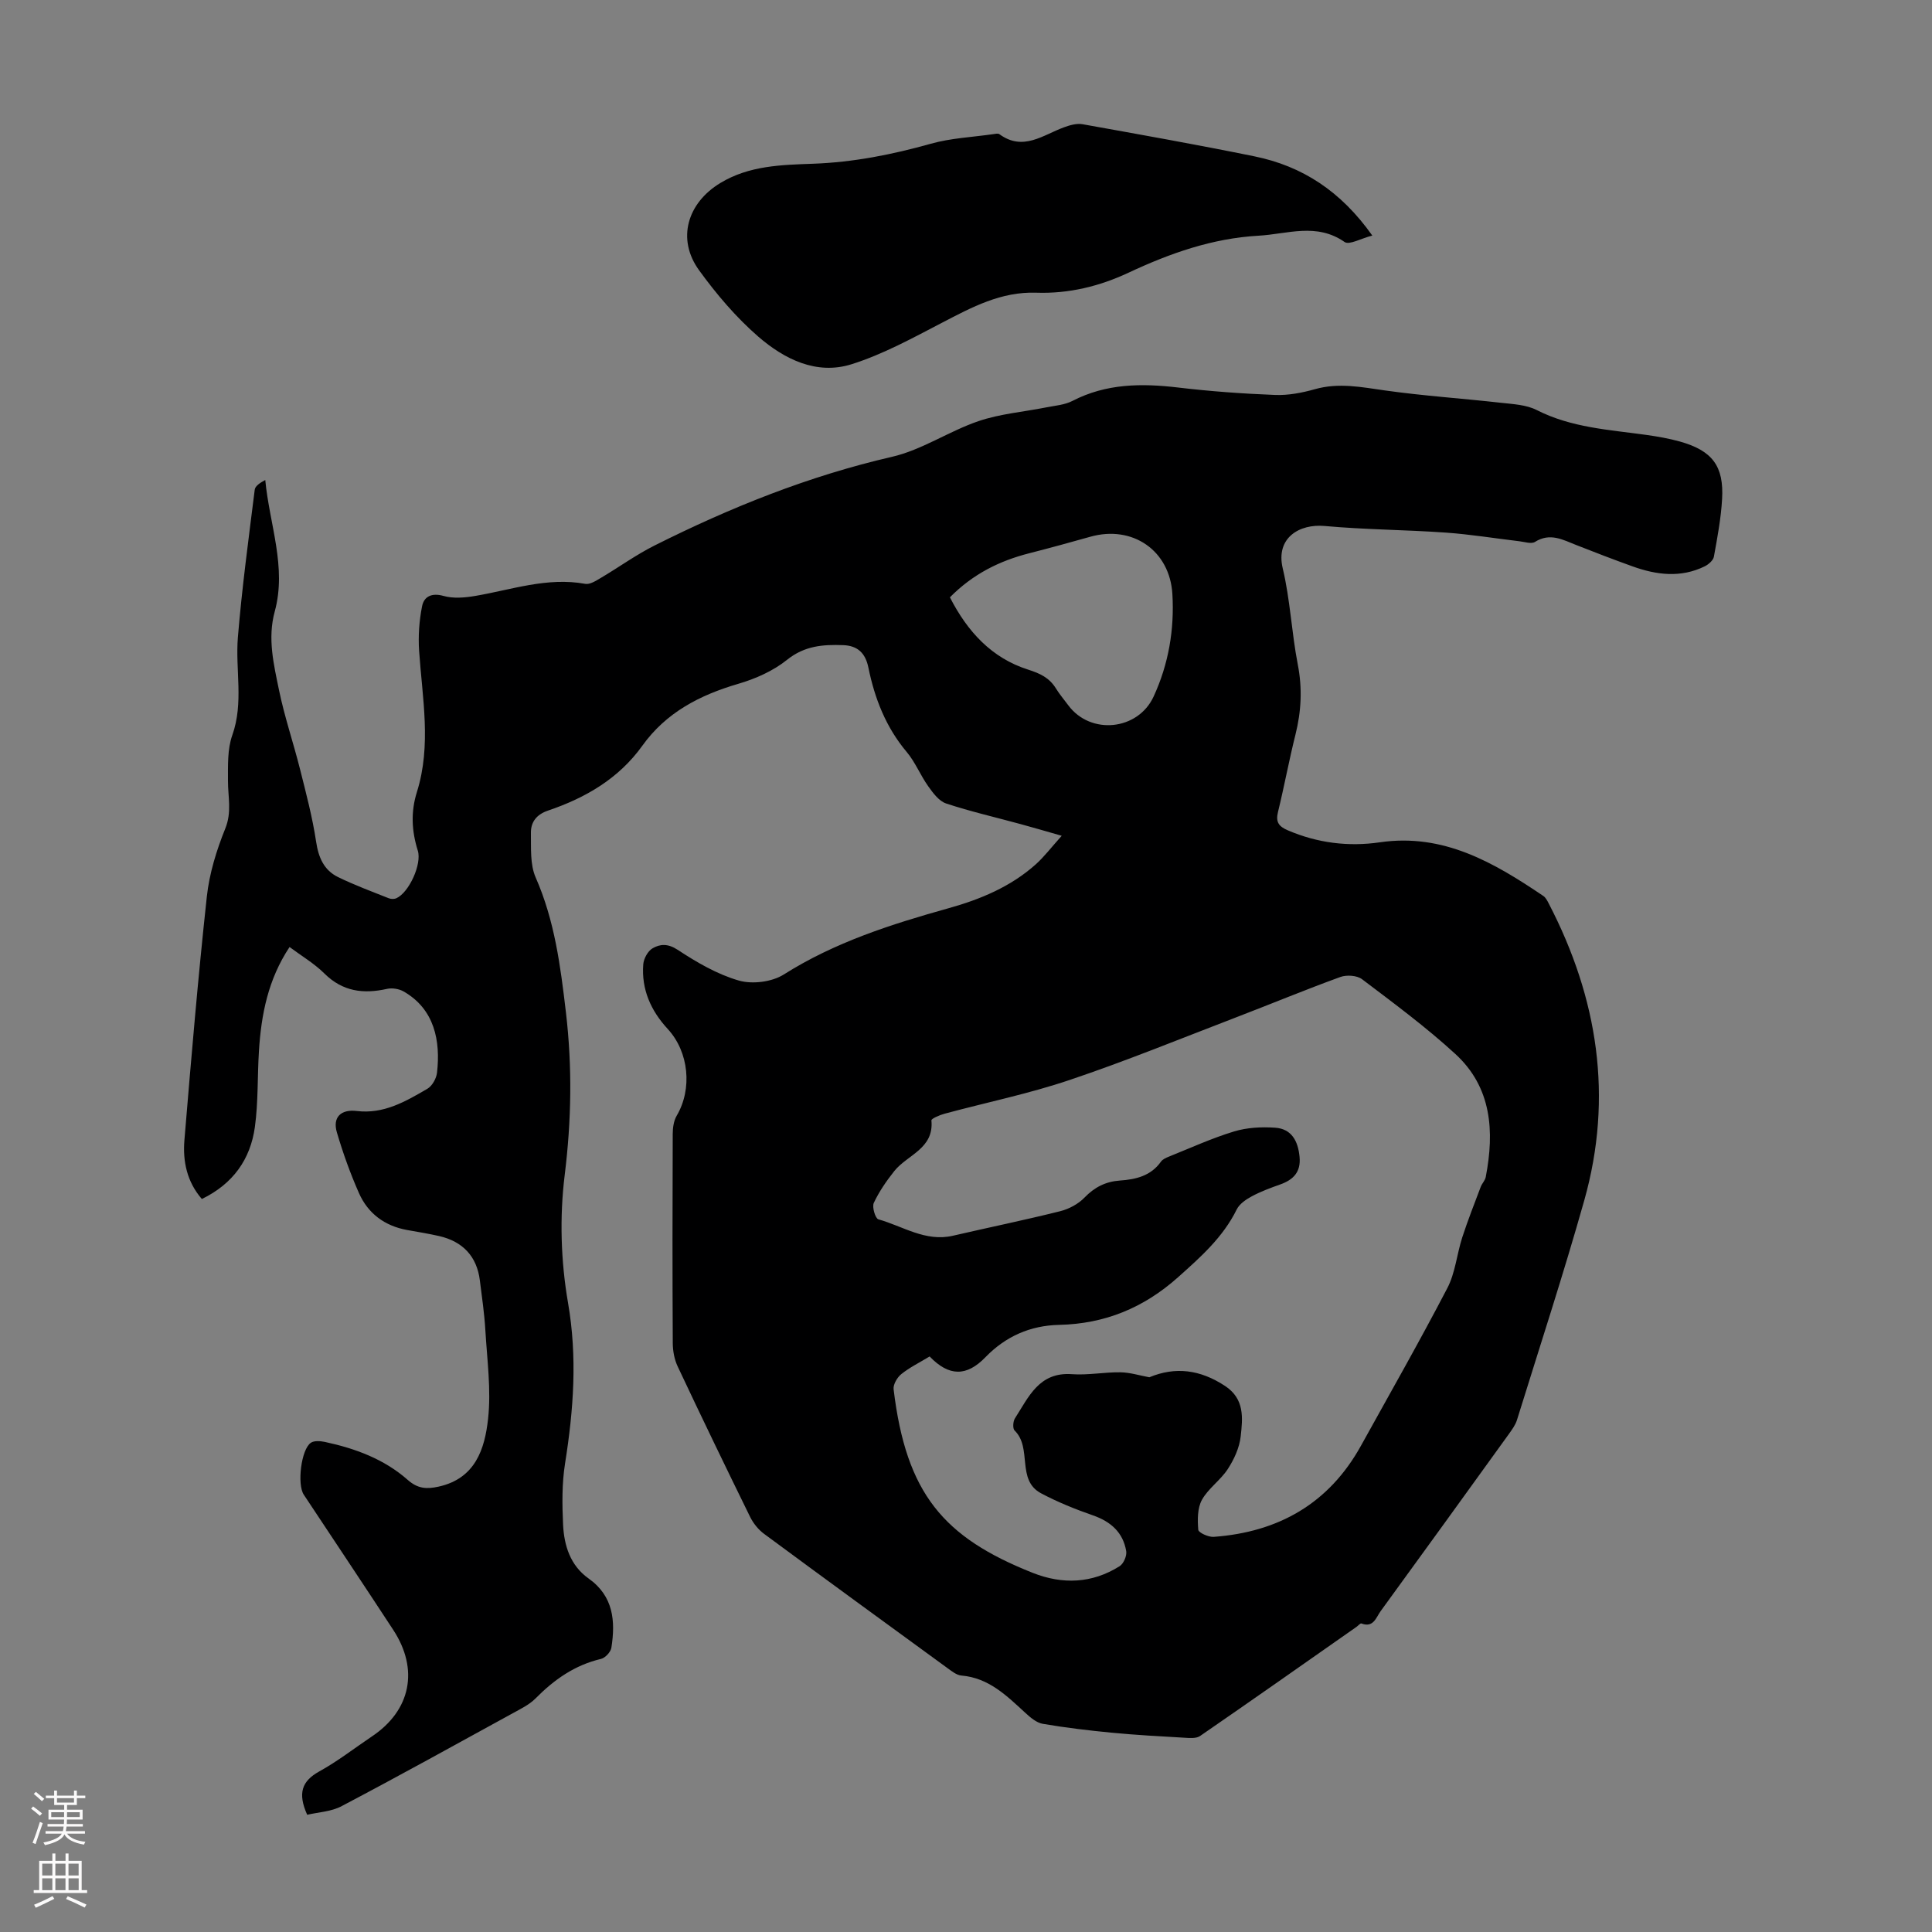
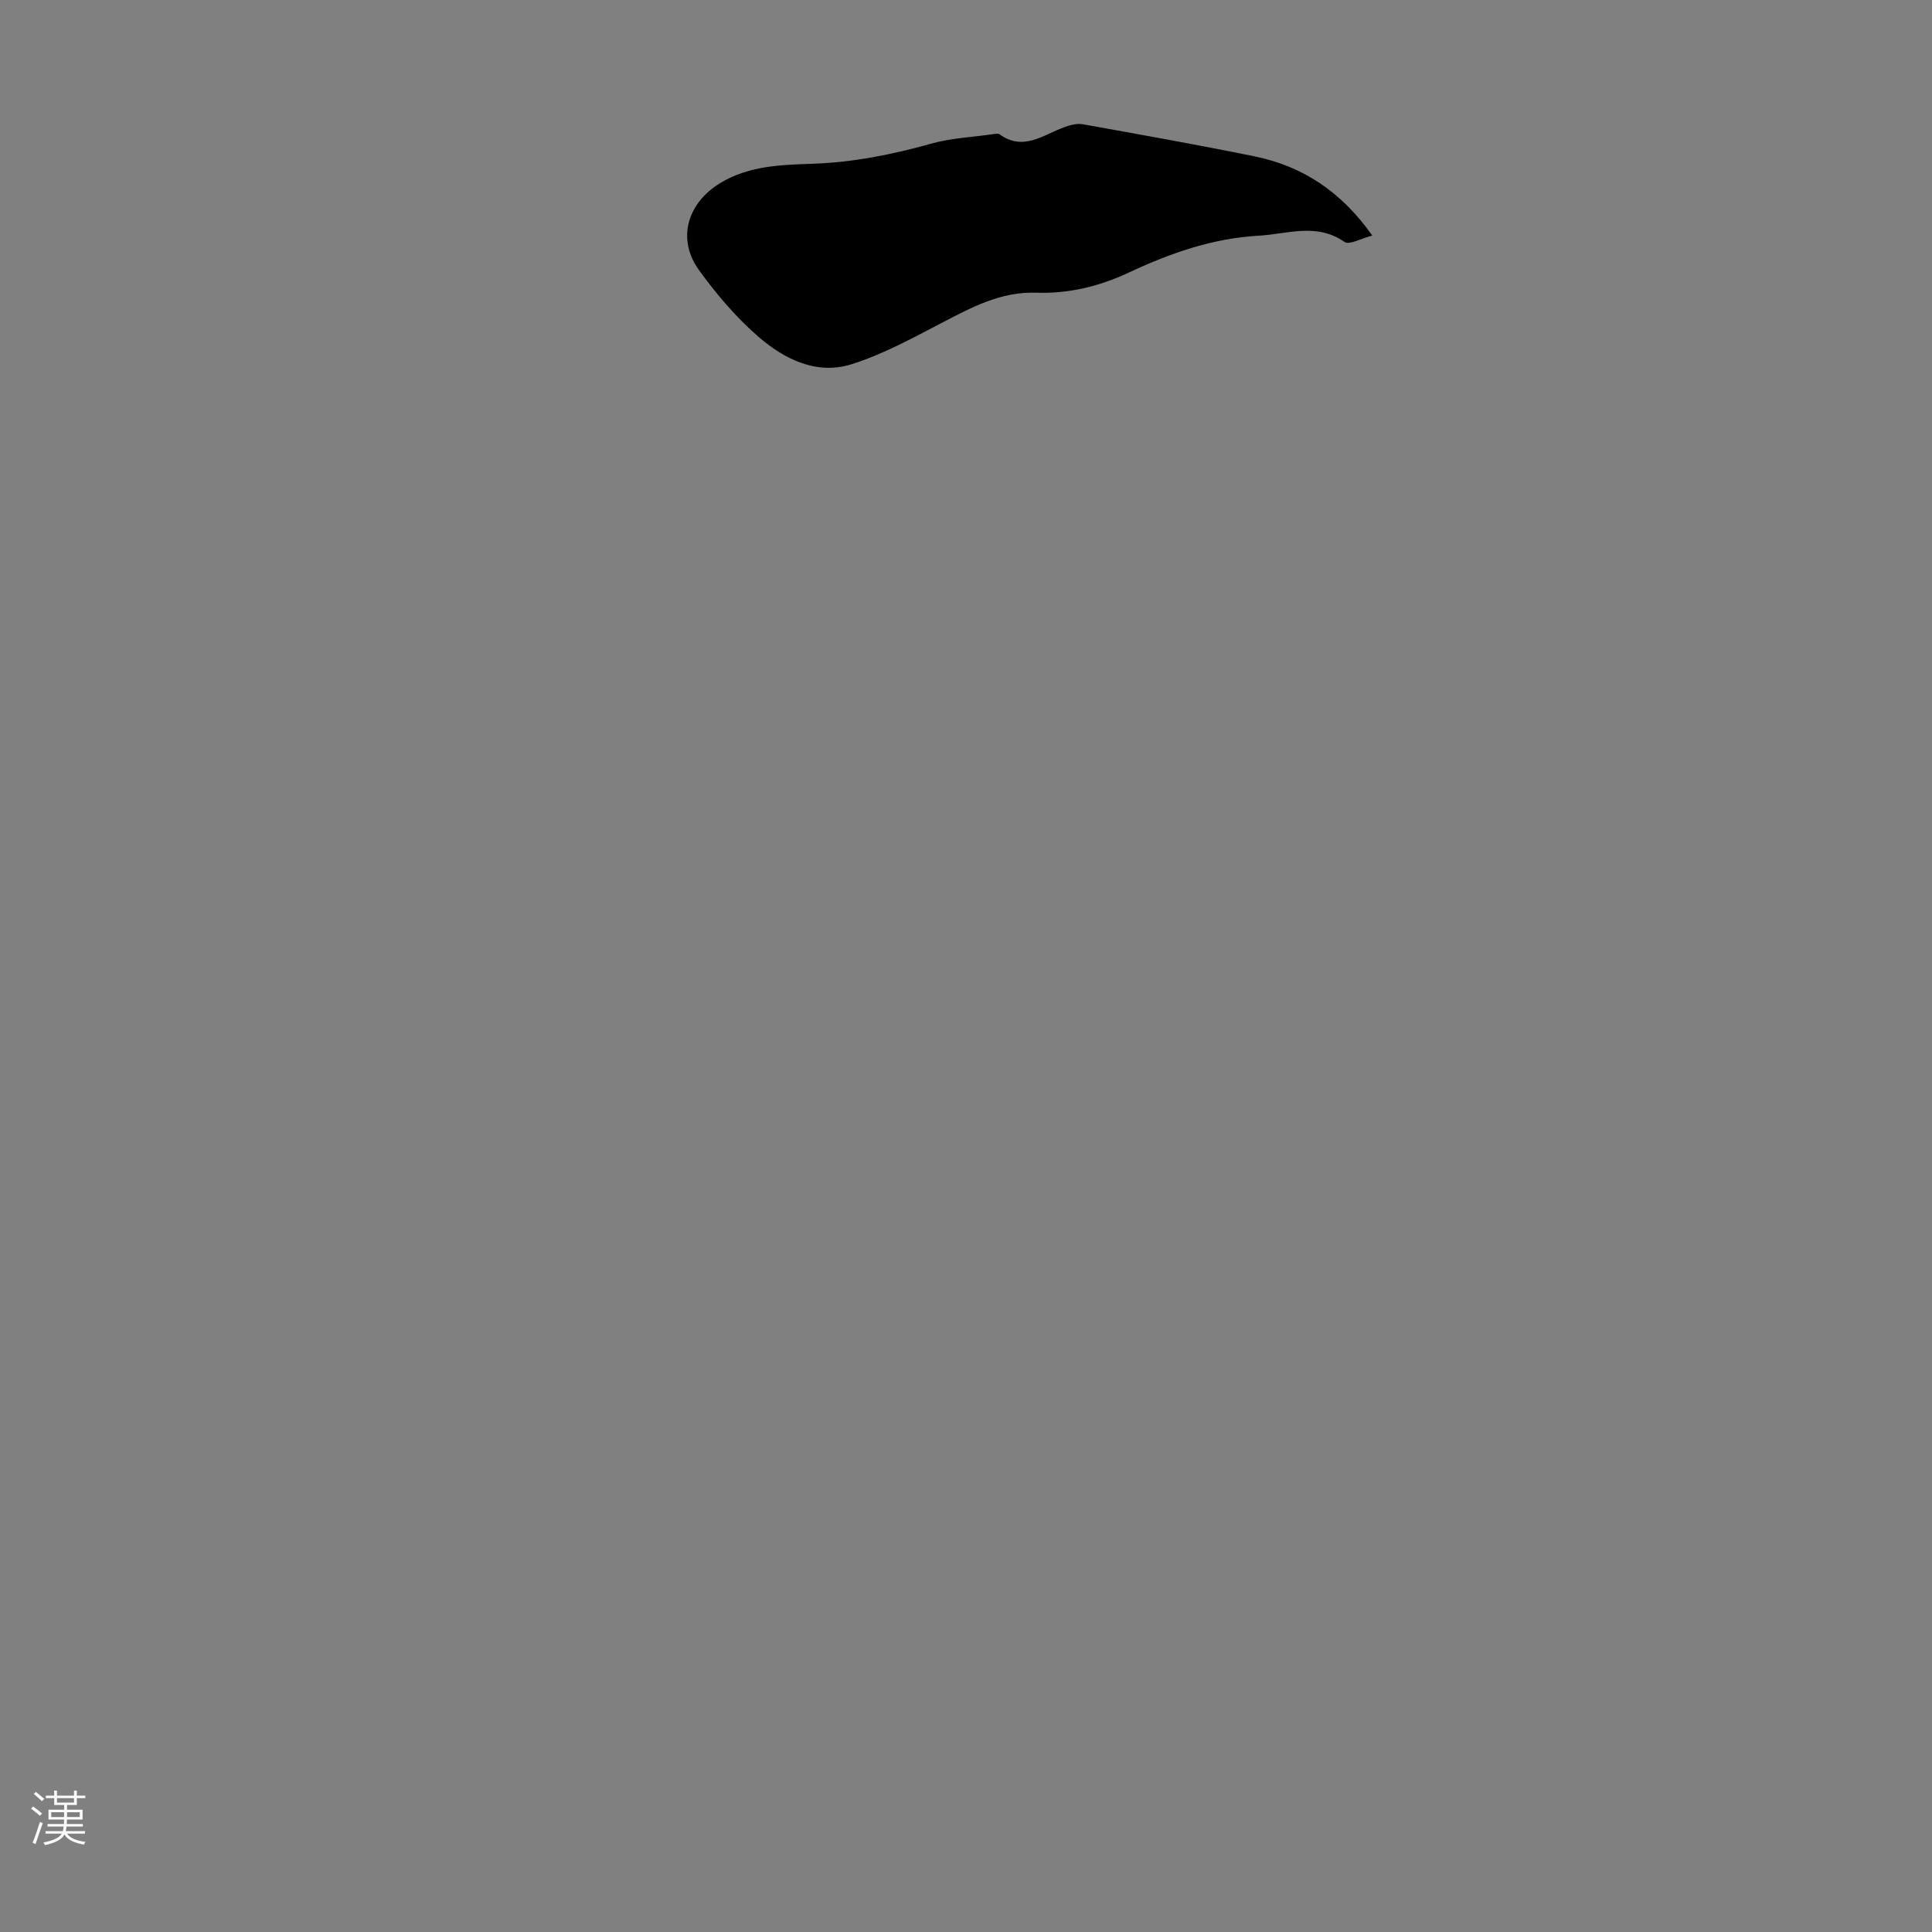
<svg xmlns="http://www.w3.org/2000/svg" enable-background="new 0 0 400 400" viewBox="0 0 400 400">
  <rect x="0" y="0" width="400" height="400" fill="#808080" stroke="none" />
-   <path d="m63.6 375.73c-2-4.47-1.12-6.97 2.51-8.98 3.81-2.1 7.27-4.81 10.89-7.24 8.05-5.38 9.79-13.86 4.41-22.07-6.13-9.36-12.34-18.66-18.52-27.99-1.41-2.13-.54-9.38 1.47-10.74.69-.47 1.95-.37 2.88-.18 6.3 1.35 12.29 3.55 17.18 7.87 2.05 1.81 3.86 1.95 6.39 1.39 7.65-1.69 9.56-7.85 10.24-14.03.66-6.02-.2-12.21-.56-18.32-.2-3.46-.71-6.9-1.14-10.34-.61-4.93-3.49-8.07-8.48-9.2-2.18-.49-4.39-.85-6.58-1.24-4.63-.84-8.09-3.4-9.97-7.64-1.8-4.07-3.31-8.29-4.57-12.56-.93-3.13.82-4.84 4.12-4.44 5.57.68 10.12-1.98 14.61-4.6 1-.58 1.86-2.13 2-3.32.75-6.6-.51-13.17-6.92-16.83-.96-.55-2.38-.77-3.45-.53-4.89 1.09-9.17.55-12.94-3.18-2.11-2.09-4.75-3.65-7.22-5.49-4.45 6.7-5.87 13.99-6.34 21.54-.33 5.24-.13 10.54-.84 15.72-.92 6.69-4.52 11.78-10.98 14.91-3.09-3.57-3.97-7.8-3.61-12.18 1.4-16.82 2.82-33.64 4.64-50.41.52-4.81 2.01-9.63 3.83-14.13 1.38-3.42.54-6.54.55-9.83.01-3.17-.14-6.56.89-9.46 2.4-6.74.61-13.54 1.16-20.27.84-10.22 2.22-20.4 3.49-30.58.1-.78 1.15-1.45 2.18-2 .87 9.2 4.48 18.03 1.96 27.23-1.52 5.56-.21 10.92.88 16.24 1.14 5.55 2.99 10.95 4.37 16.45 1.25 4.96 2.56 9.93 3.32 14.97.49 3.28 1.62 5.89 4.54 7.32 3.4 1.66 6.97 2.98 10.49 4.38.47.19 1.15.2 1.6-.01 2.58-1.16 5.3-7.04 4.42-9.85-1.27-4.05-1.48-7.99-.19-12.11 3.05-9.69 1.12-19.5.46-29.28-.2-3.05.02-6.22.62-9.22.4-1.99 1.97-2.81 4.43-2.12 2.02.57 4.39.37 6.52.01 7.56-1.28 14.94-3.95 22.83-2.51.98.18 2.24-.65 3.24-1.24 3.73-2.2 7.26-4.77 11.11-6.7 15.71-7.88 31.91-14.39 49.15-18.36 6.21-1.43 11.81-5.31 17.92-7.39 4.47-1.52 9.32-1.91 13.99-2.84 1.85-.37 3.85-.51 5.47-1.35 6.98-3.61 14.29-3.66 21.85-2.77 6.66.79 13.37 1.28 20.07 1.54 2.74.11 5.6-.44 8.26-1.19 4.93-1.4 9.66-.43 14.54.26 7.95 1.12 15.98 1.65 23.97 2.55 2.51.28 5.24.4 7.41 1.5 7.2 3.67 15.03 4.08 22.75 5.16 2.32.33 4.64.73 6.89 1.36 6.7 1.88 9.15 5.06 8.75 11.93-.23 4-.98 7.98-1.7 11.93-.14.76-1.12 1.6-1.91 1.99-4.97 2.43-10.01 1.78-14.99-.02-3.89-1.4-7.75-2.88-11.6-4.4-2.79-1.1-5.42-2.6-8.53-.65-.76.48-2.15 0-3.25-.13-5.07-.6-10.13-1.43-15.21-1.79-8.36-.59-16.76-.61-25.09-1.37-5.2-.48-10.2 2.42-8.68 8.79 1.55 6.5 1.83 13.29 3.11 19.87.97 4.96.73 9.7-.48 14.54-1.33 5.31-2.32 10.71-3.62 16.03-.51 2.07.17 2.98 2.04 3.78 6.14 2.63 12.53 3.43 19.06 2.48 13.17-1.92 23.62 4.2 33.84 11.11.51.34.84 1.02 1.14 1.6 10.15 19.55 13.36 40.02 7.34 61.41-4.3 15.26-9.24 30.34-13.94 45.49-.32 1.03-1.02 1.98-1.66 2.88-8.84 12.25-17.68 24.5-26.57 36.7-.94 1.29-1.47 3.5-3.98 2.54-.22-.08-.67.47-1.03.72-10.78 7.55-21.53 15.12-32.37 22.58-.78.54-2.13.43-3.2.36-5.02-.29-10.05-.56-15.05-1.04-4.79-.46-9.57-1.03-14.31-1.84-1.29-.22-2.55-1.29-3.58-2.24-3.88-3.56-7.58-7.28-13.29-7.76-1.01-.09-2.01-.92-2.9-1.56-12.66-9.22-25.32-18.45-37.92-27.76-1.2-.88-2.25-2.19-2.91-3.53-5.07-10.33-10.08-20.7-14.98-31.11-.69-1.45-1.02-3.21-1.03-4.83-.08-14.44-.07-28.88-.01-43.32 0-1.27.2-2.73.82-3.79 3.26-5.52 2.56-13.18-1.86-17.97-3.49-3.78-5.46-8.19-5.06-13.37.09-1.18.94-2.75 1.92-3.32 1.56-.91 3.18-1.02 5.19.3 3.94 2.59 8.19 5.08 12.67 6.37 2.8.81 6.85.3 9.31-1.25 10.57-6.68 22.21-10.39 34.08-13.71 6.61-1.84 12.92-4.46 18.12-9.12 1.71-1.54 3.12-3.41 5.35-5.89-3.38-.96-5.96-1.73-8.56-2.43-5.13-1.4-10.34-2.59-15.38-4.26-1.48-.49-2.71-2.17-3.7-3.56-1.62-2.27-2.67-4.97-4.44-7.08-4.32-5.13-6.64-11.08-7.95-17.5-.61-2.98-2.21-4.53-5.22-4.64-4.17-.15-7.99.12-11.61 3.03-2.87 2.31-6.55 3.94-10.12 4.98-7.96 2.33-14.92 5.93-19.85 12.81-4.89 6.82-11.77 10.8-19.52 13.43-2.4.81-3.59 2.39-3.55 4.65.05 3.09-.2 6.49.98 9.19 3.94 8.96 5.14 18.34 6.27 27.95 1.33 11.33 1.14 22.39-.26 33.71-1.07 8.66-.8 17.79.69 26.39 1.96 11.29 1.15 22.18-.61 33.27-.66 4.15-.61 8.47-.41 12.69.21 4.32 1.49 8.45 5.27 11.13 5.16 3.65 5.6 8.81 4.73 14.34-.14.89-1.27 2.11-2.15 2.32-5.43 1.28-9.7 4.28-13.55 8.18-1.3 1.31-3.09 2.17-4.74 3.08-11.75 6.44-23.47 12.94-35.33 19.18-2.16 1.19-4.92 1.29-7.21 1.83zm128.87-94.89c-2.1 1.27-4.14 2.27-5.86 3.65-.85.68-1.71 2.14-1.6 3.13 2.6 21.62 10.31 30.68 28.8 38.02 6.16 2.44 12.29 2.22 18-1.38.82-.52 1.52-2.15 1.36-3.11-.65-3.87-3.18-6.12-6.89-7.41-3.67-1.28-7.32-2.75-10.74-4.57-5.17-2.75-1.77-9.4-5.48-13-.42-.41-.33-1.89.07-2.51 2.84-4.41 4.98-9.65 11.81-9.15 3.32.24 6.7-.44 10.04-.39 2 .03 3.99.67 5.98 1.03 5.36-2.23 10.48-1.61 15.65 1.78 4.13 2.71 3.68 6.68 3.26 10.48-.26 2.33-1.37 4.74-2.67 6.74-1.5 2.31-4.03 4-5.35 6.37-.95 1.72-.93 4.14-.76 6.21.05.59 2.12 1.54 3.19 1.46 13.42-.98 23.87-6.9 30.5-18.88 6.01-10.85 12.15-21.63 17.88-32.63 1.65-3.17 1.96-7.01 3.08-10.48 1.15-3.54 2.52-7 3.83-10.48.27-.71.91-1.32 1.04-2.05 1.82-9.45 1.24-18.55-6.3-25.46-6.07-5.57-12.74-10.5-19.32-15.48-1.05-.79-3.2-.93-4.5-.45-7.24 2.63-14.36 5.59-21.56 8.35-11.47 4.4-22.85 9.06-34.48 12.97-8.45 2.85-17.25 4.65-25.88 6.98-1 .27-2.76 1.01-2.73 1.39.56 5.87-4.99 7.11-7.68 10.48-1.63 2.05-3.15 4.25-4.25 6.6-.4.85.32 3.22.95 3.4 5.06 1.41 9.74 4.71 15.41 3.4 7.4-1.71 14.85-3.24 22.22-5.08 1.83-.46 3.76-1.49 5.05-2.83 2.08-2.15 4.37-3.31 7.31-3.52 3.31-.23 6.42-.95 8.52-3.92.35-.5 1.07-.8 1.68-1.05 4.46-1.79 8.85-3.8 13.43-5.19 2.69-.82 5.71-.98 8.54-.78 3.42.24 4.73 2.79 5.04 6.03.3 3.14-1.28 4.75-4.01 5.72-2 .71-4.01 1.45-5.87 2.45-1.2.64-2.56 1.57-3.13 2.72-2.85 5.78-7.46 9.85-12.16 14.05-7.11 6.34-15.16 9.64-24.61 9.85-5.97.13-11.07 2.38-15.25 6.69-3.9 4.04-7.56 4.02-11.56-.15zm4.2-157.17c3.65 7.14 8.67 12.57 16.17 14.96 2.51.8 4.41 1.69 5.77 3.89.76 1.23 1.71 2.35 2.58 3.52 4.62 6.2 14.41 5.19 17.65-1.82 3.11-6.74 4.32-13.87 3.89-21.22-.53-9.04-8.28-14.34-17-11.87-4.19 1.18-8.39 2.33-12.61 3.41-6.19 1.57-11.71 4.32-16.45 9.13z" fill="#000001" />
  <path d="m284.12 48.77c-2.33.59-4.77 2.01-5.74 1.33-5.82-4.05-11.81-1.64-17.82-1.3-9.57.54-18.36 3.65-26.89 7.65-6.09 2.85-12.43 4.38-19.12 4.15-7.29-.25-13.31 2.99-19.48 6.2-6.11 3.18-12.25 6.56-18.76 8.61-7.26 2.29-13.94-1.06-19.32-5.72-4.6-3.99-8.66-8.78-12.25-13.73-4.68-6.45-2.45-13.95 4.43-18.09 5.97-3.6 12.61-3.73 19.16-3.97 8.35-.3 16.37-1.89 24.38-4.14 4.15-1.17 8.58-1.36 12.88-1.98.44-.06 1.03-.21 1.32 0 4.93 3.61 9.04.15 13.4-1.43 1.2-.44 2.62-.85 3.83-.63 11.88 2.13 23.76 4.24 35.58 6.65 9.9 2.02 17.89 7.2 24.4 16.4z" fill="#000001" />
  <g fill="#fbfafa">
    <path d="m6.44 374.46.42-.45c.65.47 1.27.95 1.85 1.44l-.45.49c-.65-.56-1.25-1.06-1.82-1.48m.93 7.33-.63-.26c.55-1.36 1.05-2.8 1.52-4.33.19.1.38.19.59.27-.46 1.29-.95 2.73-1.48 4.32m-.38-10.38.44-.42c.43.34 1.01.82 1.74 1.44l-.49.49c-.53-.51-1.09-1.01-1.69-1.51m2.5.35h1.72v-1.04h.59v1.04h3.52v-1.04h.59v1.04h1.75v.53h-1.75v1.42h-2.03v.97h3.22v2.03h-3.24c0 .35-.01.66-.03.93h3.32v.53h-3.37c-.03.27-.08.58-.15.94h3.96v.53h-3.71c.67.92 1.93 1.48 3.79 1.68-.13.24-.23.44-.29.59-2.13-.38-3.48-1.08-4.04-2.12-.43.97-1.77 1.72-4.03 2.23-.09-.19-.2-.37-.33-.55 2.1-.42 3.37-1.03 3.81-1.83h-3.36v-.53h3.58c.08-.29.13-.61.16-.94h-3.33v-.53h3.39c.02-.27.04-.58.04-.93h-3.23v-2.03h3.25v-.97h-2.07v-1.42h-1.73zm1.12 3.44v1h2.65c.01-.3.02-.44.01-.4v-.25-.35zm1.19-2h3.52v-.91h-3.52zm4.71 2h-2.63v.59c0 .15-.01.28-.01.4h2.64z" />
-     <path d="m13.56 383.74h.63v1.52h2.72v6.07h1.13v.6h-11.06v-.6h1.13v-6.07h2.73v-1.52h.63v1.52h2.1v-1.52zm-2.69 8.83.38.56c-1.24.63-2.53 1.25-3.85 1.85-.1-.21-.21-.42-.34-.63 1.36-.55 2.63-1.15 3.81-1.78m-2.13-4.27h2.1v-2.45h-2.1zm0 3.04h2.1v-2.46h-2.1zm2.72-3.04h2.1v-2.45h-2.1zm0 3.04h2.1v-2.46h-2.1zm6.07 3.6c-1.41-.71-2.7-1.3-3.86-1.78l.35-.56c1.45.62 2.75 1.19 3.88 1.72zm-1.25-9.09h-2.1v2.45h2.1zm-2.09 5.49h2.1v-2.46h-2.1z" />
  </g>
</svg>